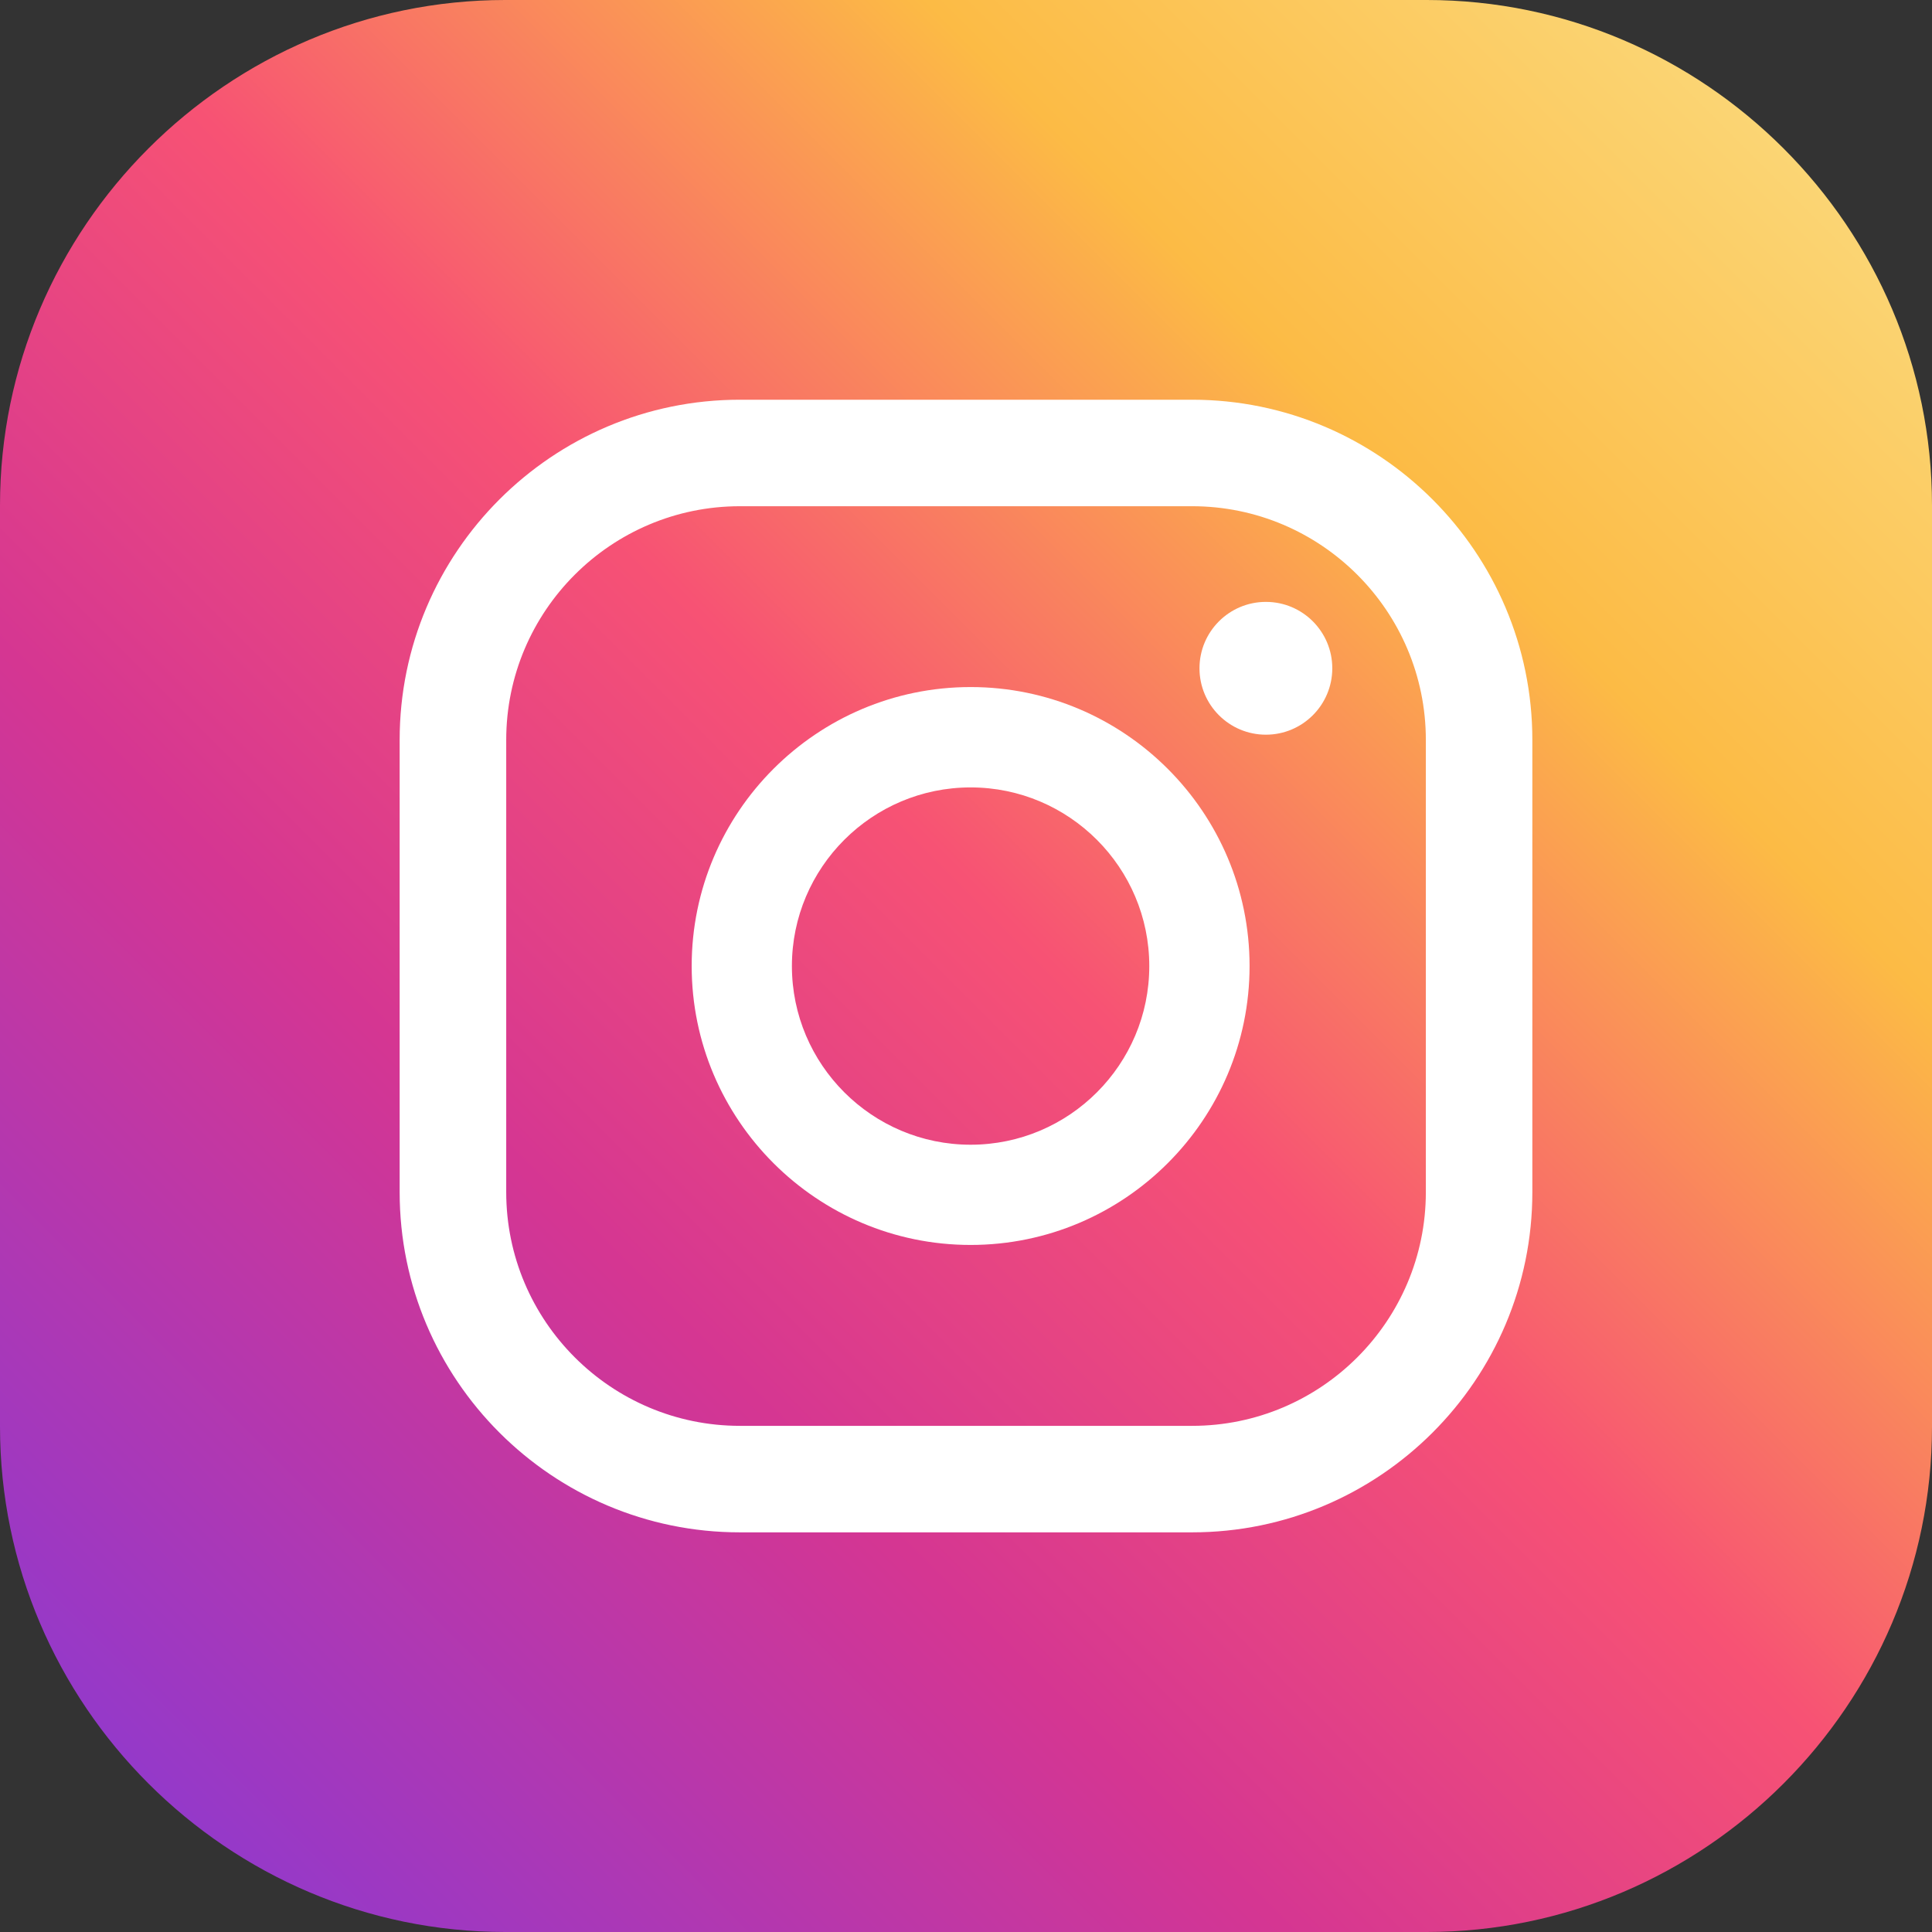
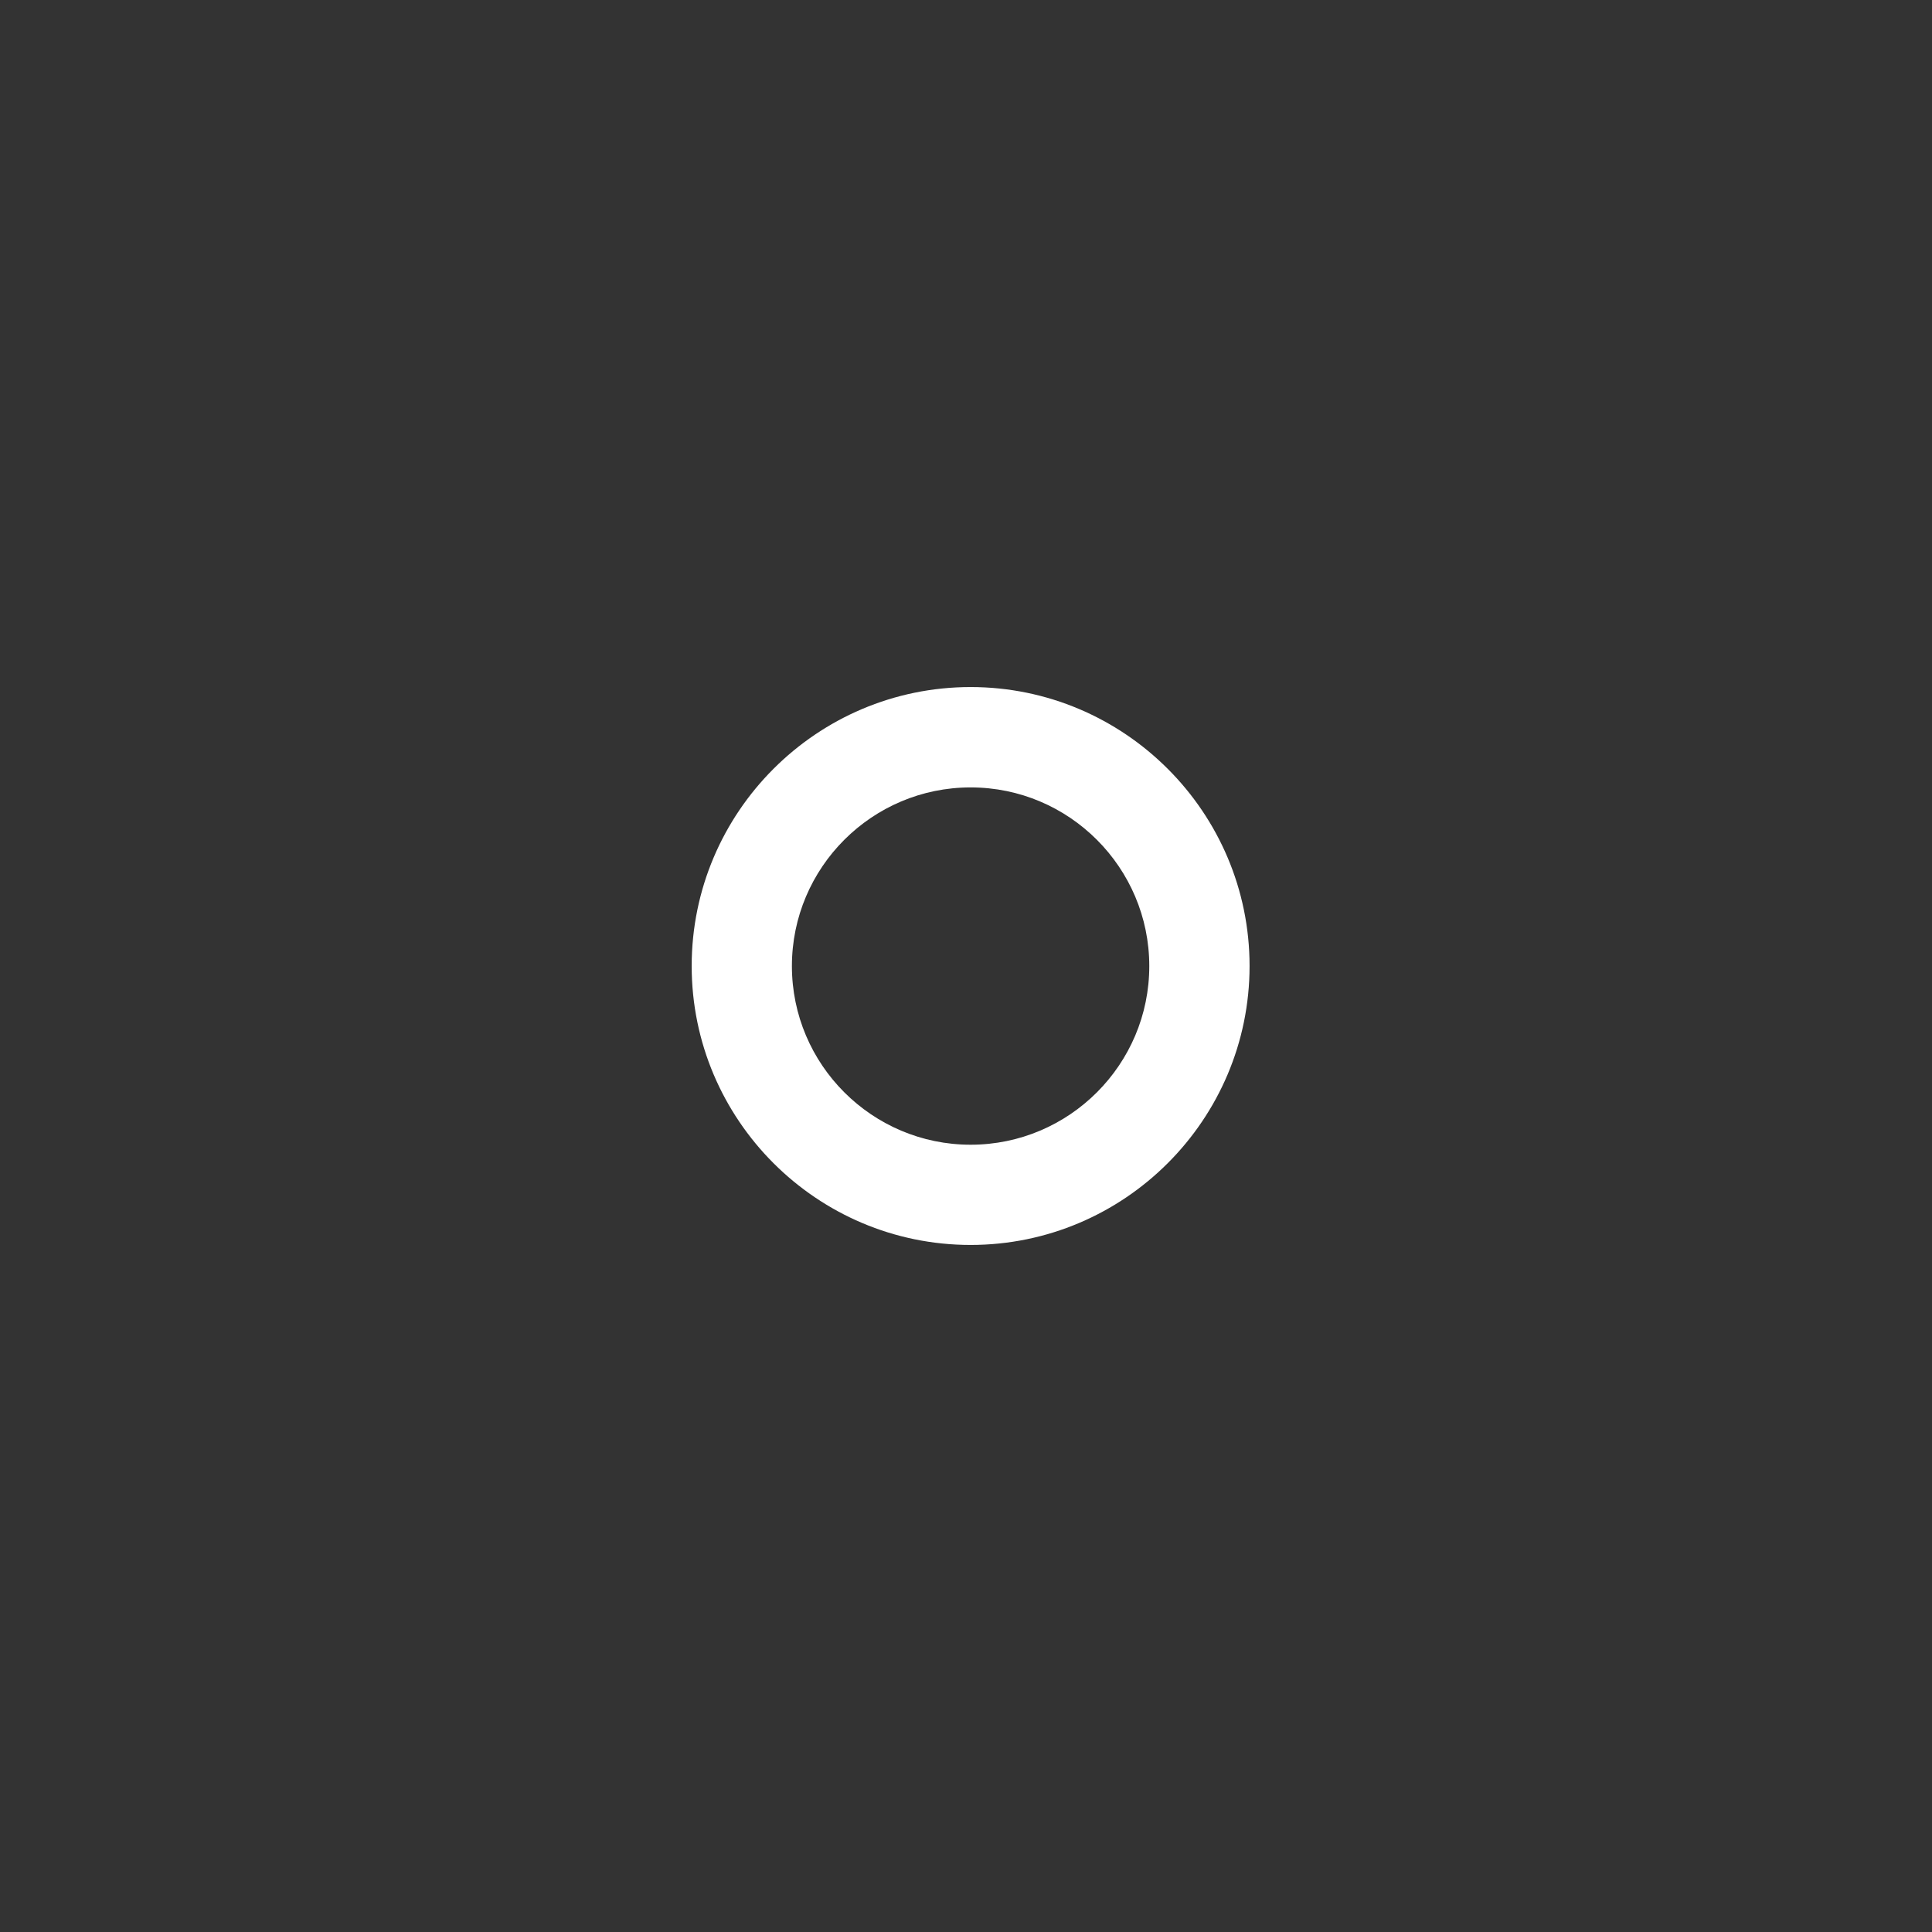
<svg xmlns="http://www.w3.org/2000/svg" viewBox="77.187 59.603 29.242 29.242" width="29.242px" height="29.242px">
  <rect x="77.187" y="59.603" width="29.242" height="29.242" fill="#333333" stroke="none" />
  <linearGradient id="SVGID_00000045608275446740097820000008123112046357974146_" gradientUnits="userSpaceOnUse" x1="206.353" y1="-101.707" x2="244.173" y2="-63.888" gradientTransform="matrix(0 1 -1 0 5.023 -147.052)">
    <stop offset="0.001" style="stop-color:#FBE18A" />
    <stop offset="0.209" style="stop-color:#FCBB45" />
    <stop offset="0.377" style="stop-color:#F75274" />
    <stop offset="0.524" style="stop-color:#D53692" />
    <stop offset="0.739" style="stop-color:#8F39CE" />
    <stop offset="1" style="stop-color:#5B4FE9" />
  </linearGradient>
-   <path style="fill:url(#SVGID_00000045608275446740097820000008123112046357974146_);" d="M77.187,81.196l0-13.944 c0-4.207,3.442-7.649,7.649-7.649l13.944,0c4.207,0,7.649,3.442,7.649,7.649l0,13.944c0,4.207-3.442,7.649-7.649,7.649l-13.944,0 C80.629,88.845,77.187,85.403,77.187,81.196z" />
-   <path style="fill:#FFFFFF;" d="M96.347,68.713c-0.555,0-1.005,0.45-1.005,1.005c0,0.555,0.45,1.005,1.005,1.005 c0.555,0,1.005-0.45,1.005-1.005C97.352,69.163,96.902,68.713,96.347,68.713z" />
  <path style="fill:#FFFFFF;" d="M91.878,70.002c-2.328,0-4.222,1.894-4.222,4.222c0,2.328,1.894,4.222,4.222,4.222 c2.328,0,4.222-1.894,4.222-4.222C96.1,71.896,94.206,70.002,91.878,70.002z M91.878,76.929c-1.491,0-2.705-1.213-2.705-2.704 c0-1.491,1.213-2.704,2.705-2.704c1.491,0,2.704,1.213,2.704,2.704C94.583,75.715,93.37,76.929,91.878,76.929z" />
-   <path style="fill:#FFFFFF;" d="M95.23,82.796h-6.845c-2.839,0-5.149-2.31-5.149-5.149v-6.845c0-2.84,2.31-5.149,5.149-5.149 h6.845c2.839,0,5.15,2.31,5.15,5.149v6.845C100.38,80.486,98.07,82.796,95.23,82.796z M88.386,67.265 c-1.95,0-3.537,1.586-3.537,3.537v6.845c0,1.95,1.586,3.537,3.537,3.537h6.845c1.95,0,3.537-1.586,3.537-3.537v-6.845 c0-1.95-1.587-3.537-3.537-3.537H88.386z" />
</svg>